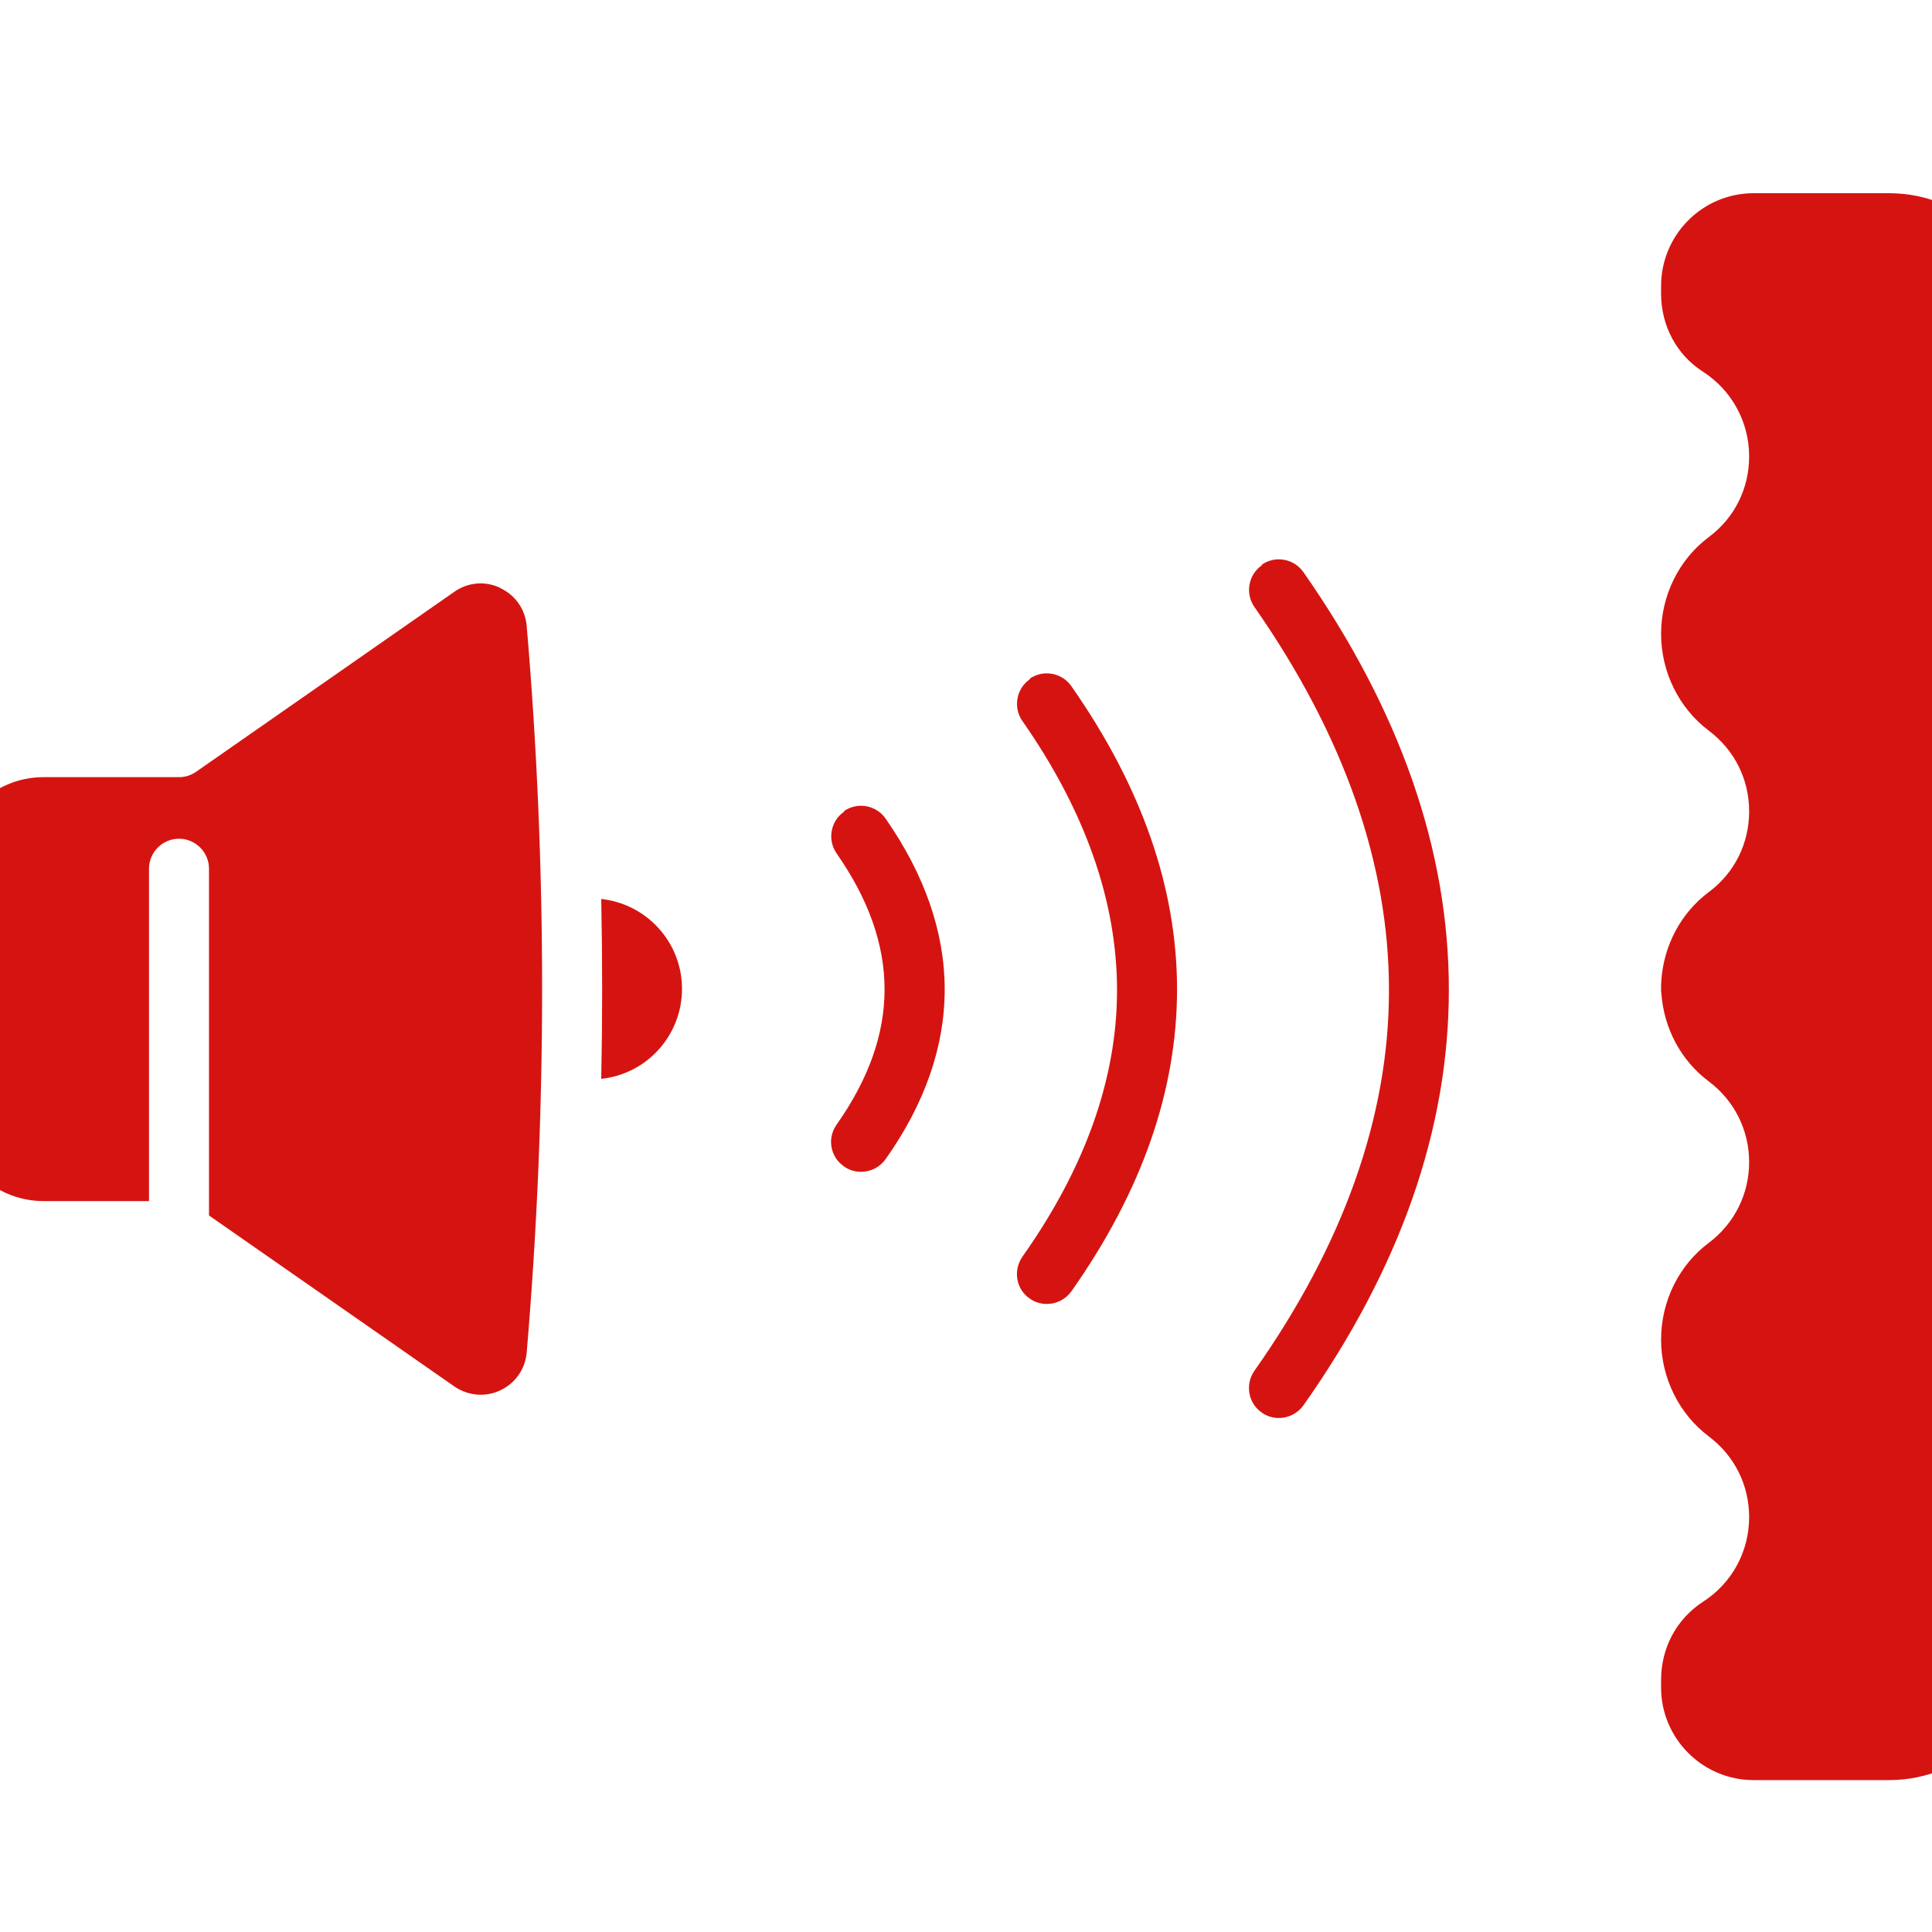
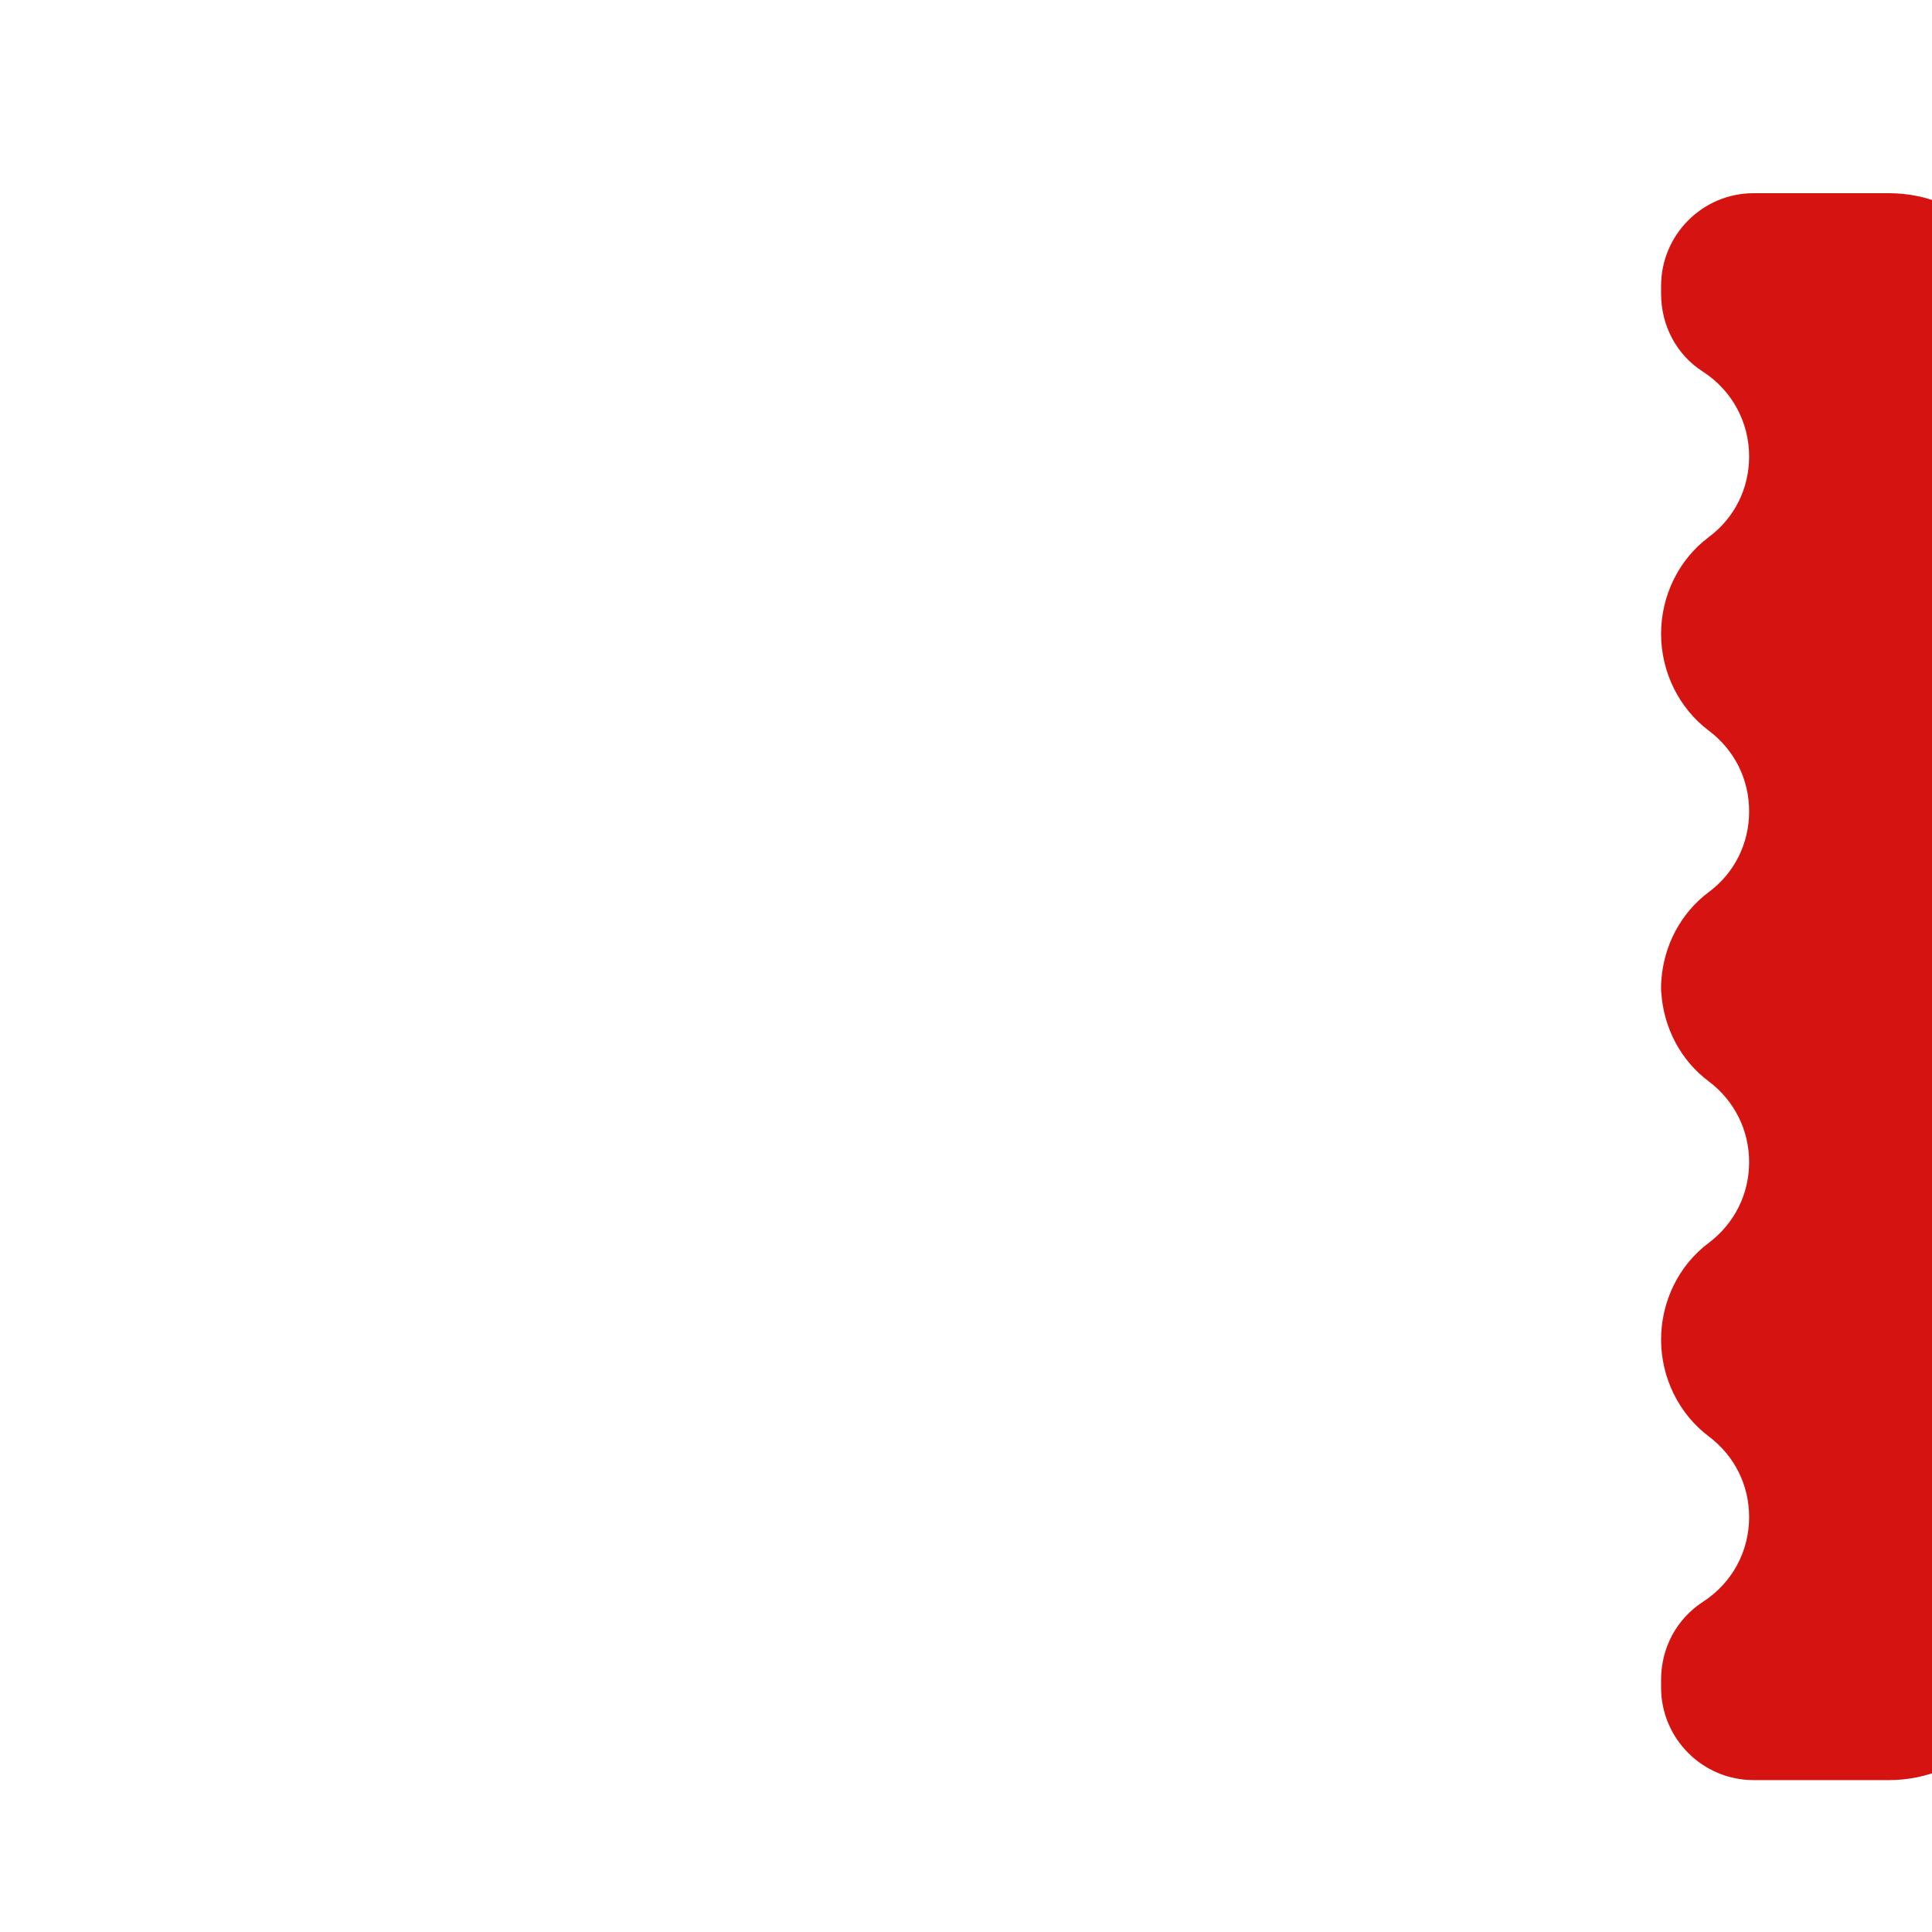
<svg xmlns="http://www.w3.org/2000/svg" width="40" height="40" viewBox="0 0 40 40" fill="none">
  <g clip-path="url(#clip0_6797_833)">
-     <path d="M12.448 18.617C12.473 19.858 12.473 21.094 12.448 22.336C13.387 22.238 14.12 21.441 14.12 20.474C14.12 19.506 13.387 18.714 12.448 18.612V18.617Z" fill="#D51411" />
-     <path d="M10.357 12.171C10.044 12.024 9.688 12.053 9.404 12.254L4.063 15.977C3.95 16.056 3.818 16.095 3.687 16.09H0.901C-0.15 16.09 -1 16.945 -1 17.991V22.966C-1 24.016 -0.145 24.867 0.901 24.867H3.085V17.986C3.085 17.644 3.364 17.365 3.706 17.365C4.048 17.365 4.327 17.644 4.327 17.986V25.165L9.404 28.703C9.688 28.898 10.044 28.933 10.357 28.786C10.67 28.639 10.875 28.346 10.905 27.999C11.33 23 11.33 17.942 10.905 12.962C10.875 12.615 10.67 12.322 10.357 12.175V12.171Z" fill="#D51411" />
-     <path d="M21.323 14.062C21.04 14.257 20.972 14.648 21.167 14.927C22.472 16.794 23.127 18.67 23.127 20.503C23.127 22.326 22.467 24.183 21.167 26.02C20.972 26.304 21.035 26.69 21.319 26.885C21.426 26.963 21.553 26.997 21.675 26.997C21.871 26.997 22.061 26.905 22.183 26.734C25.096 22.599 25.101 18.382 22.183 14.209C21.988 13.925 21.597 13.857 21.319 14.052L21.323 14.062Z" fill="#D51411" />
-     <path d="M17.477 16.804C17.194 16.999 17.126 17.39 17.321 17.669C18.645 19.57 18.645 21.402 17.321 23.284C17.121 23.567 17.189 23.953 17.473 24.149C17.58 24.227 17.707 24.261 17.829 24.261C18.025 24.261 18.215 24.168 18.337 23.997C19.149 22.849 19.559 21.666 19.559 20.488C19.559 19.306 19.149 18.118 18.337 16.95C18.142 16.667 17.751 16.598 17.473 16.794L17.477 16.804Z" fill="#D51411" />
-     <path d="M26.128 11.702C25.844 11.897 25.776 12.288 25.971 12.566C27.823 15.22 28.762 17.893 28.757 20.513C28.757 23.117 27.814 25.766 25.971 28.381C25.776 28.659 25.839 29.05 26.123 29.245C26.23 29.324 26.357 29.358 26.48 29.358C26.675 29.358 26.866 29.265 26.988 29.094C31 23.401 31 17.595 26.988 11.848C26.792 11.565 26.401 11.496 26.123 11.692L26.128 11.702Z" fill="#D51411" />
    <path d="M39.112 4H36.306C35.251 4 34.391 4.86 34.391 5.921V6.082C34.391 6.742 34.713 7.348 35.256 7.694C35.857 8.081 36.214 8.74 36.214 9.449C36.214 10.114 35.911 10.724 35.378 11.12C34.757 11.585 34.391 12.332 34.391 13.124C34.391 13.915 34.762 14.663 35.378 15.127C35.911 15.528 36.214 16.134 36.214 16.799C36.214 17.463 35.911 18.074 35.378 18.47C34.801 18.9 34.445 19.575 34.396 20.303C34.396 20.332 34.391 20.356 34.391 20.386C34.391 20.4 34.391 20.415 34.391 20.43C34.391 20.444 34.391 20.459 34.391 20.474C34.391 20.503 34.391 20.532 34.396 20.557C34.445 21.285 34.801 21.959 35.378 22.389C35.911 22.79 36.214 23.401 36.214 24.061C36.214 24.72 35.911 25.331 35.378 25.732C34.757 26.196 34.391 26.944 34.391 27.736C34.391 28.527 34.762 29.275 35.378 29.739C35.911 30.14 36.214 30.746 36.214 31.411C36.214 32.124 35.857 32.779 35.256 33.165C34.713 33.517 34.391 34.118 34.391 34.778V34.939C34.391 35.995 35.251 36.855 36.306 36.855H39.112C40.705 36.855 42 35.56 42 33.966V6.888C42 5.295 40.705 4 39.112 4Z" fill="#D51411" />
  </g>
  <defs>
    <clipPath id="clip0_6797_833">
      <rect width="40" height="40" fill="white" />
    </clipPath>
  </defs>
</svg>